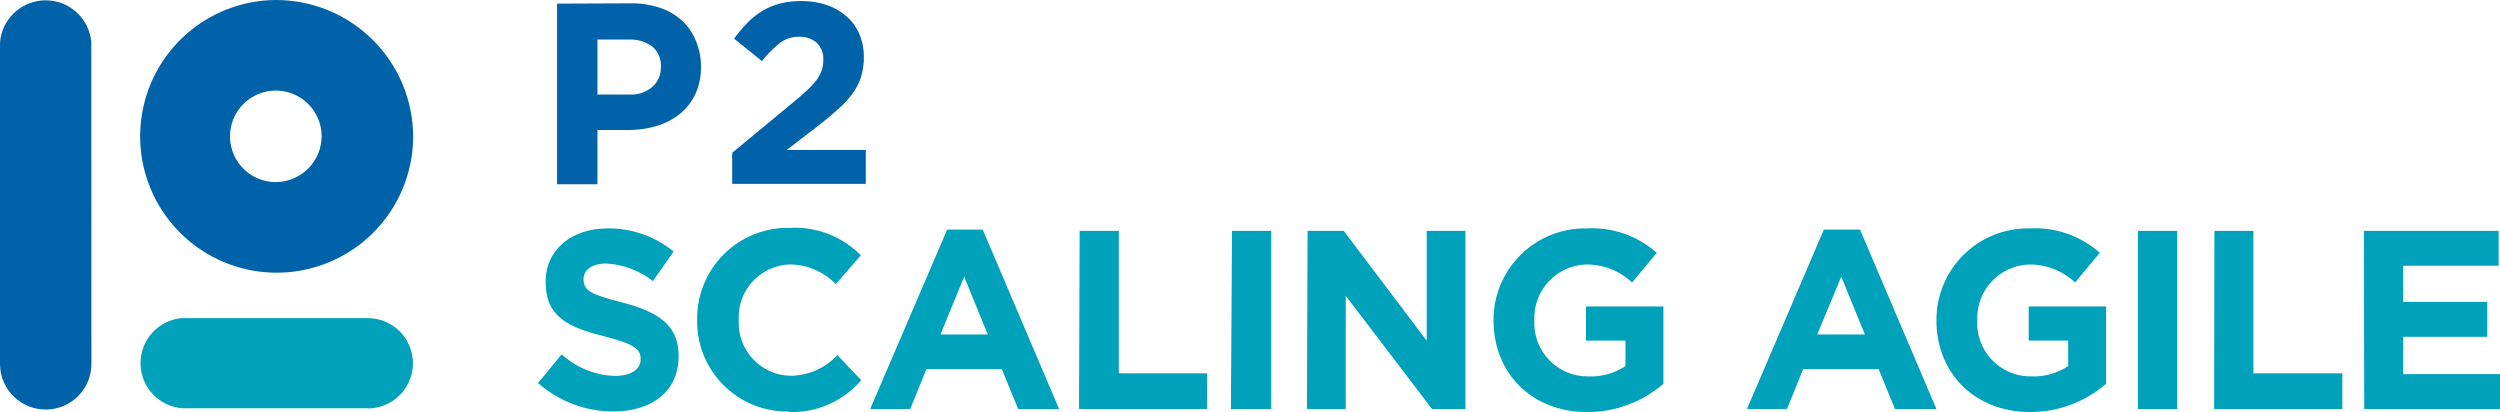
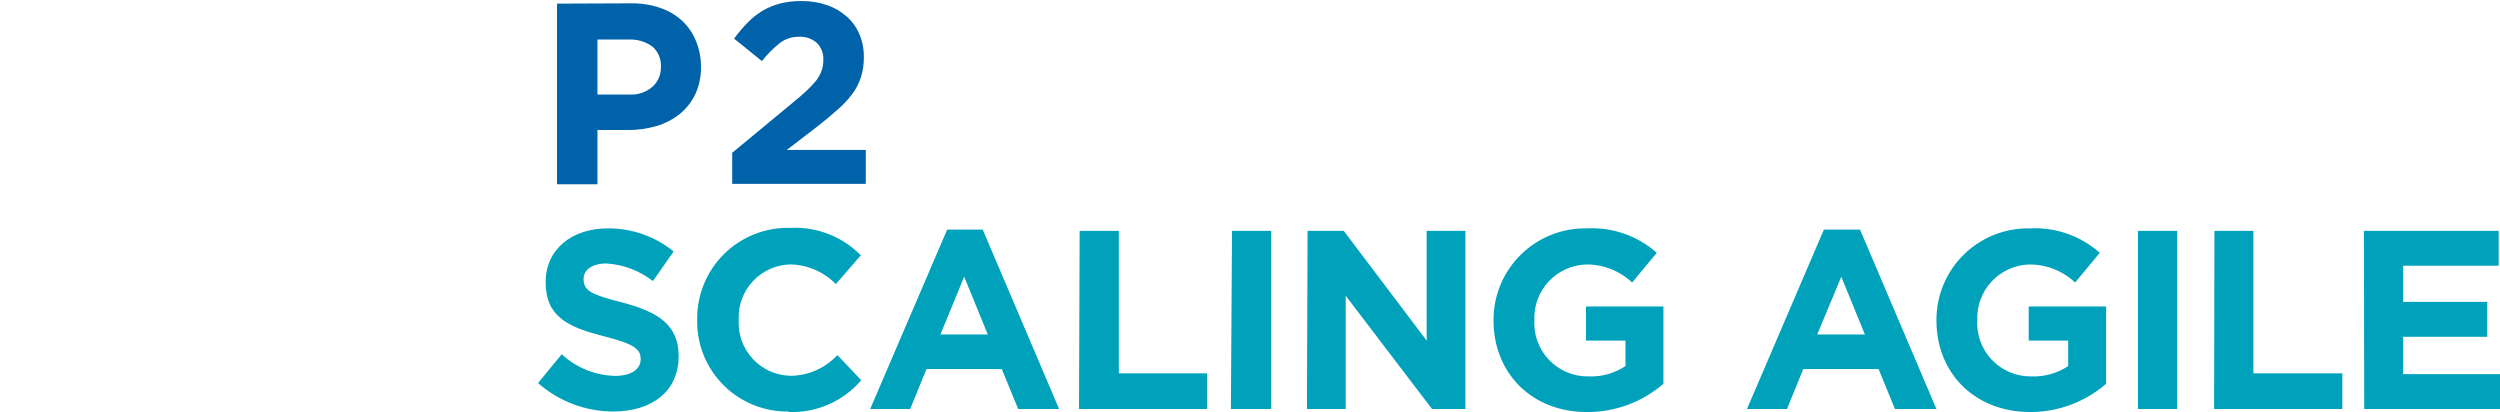
<svg xmlns="http://www.w3.org/2000/svg" width="182" height="30" viewBox="0 0 182 30" fill="none">
-   <path d="M6.648 3.264V3.135C6.641 3.004 6.626 2.873 6.603 2.744C6.46 1.979 6.054 1.289 5.455 0.792C4.856 0.295 4.102 0.023 3.324 0.023C2.546 0.023 1.792 0.295 1.193 0.792C0.594 1.289 0.188 1.979 0.045 2.744C0.022 2.891 0.007 3.039 0 3.188C0 3.226 0 3.271 0 3.309C0 3.346 0 3.392 0 3.437V26.303C0 26.348 0 26.386 0 26.431C0 26.476 0 26.514 0 26.552C0.016 27.433 0.382 28.272 1.017 28.884C1.653 29.496 2.506 29.831 3.388 29.815C4.271 29.799 5.111 29.433 5.724 28.799C6.336 28.164 6.672 27.312 6.655 26.431C6.659 26.404 6.659 26.376 6.655 26.348L6.648 3.264Z" fill="#0062A9" />
-   <path d="M26.788 29.732H26.916C27.05 29.725 27.184 29.71 27.316 29.687C28.084 29.558 28.781 29.162 29.284 28.569C29.786 27.976 30.062 27.223 30.062 26.446C30.062 25.669 29.786 24.917 29.284 24.323C28.781 23.73 28.084 23.334 27.316 23.205C27.166 23.183 27.015 23.167 26.863 23.16H13.205C12.381 23.241 11.617 23.628 11.066 24.245C10.514 24.862 10.216 25.664 10.229 26.491C10.242 27.318 10.567 28.11 11.138 28.709C11.709 29.308 12.485 29.671 13.311 29.724H26.788V29.732Z" fill="#00A2BB" />
-   <path d="M20.05 13.257C19.391 13.251 18.749 13.051 18.205 12.681C17.66 12.311 17.238 11.789 16.99 11.18C16.742 10.571 16.68 9.902 16.812 9.258C16.944 8.613 17.264 8.023 17.732 7.56C18.2 7.097 18.794 6.783 19.44 6.657C20.086 6.53 20.755 6.598 21.363 6.851C21.971 7.104 22.49 7.531 22.855 8.078C23.22 8.625 23.415 9.268 23.415 9.926C23.409 10.813 23.052 11.661 22.421 12.285C21.79 12.91 20.938 13.259 20.05 13.257ZM20.05 0C18.088 0.018 16.176 0.615 14.553 1.717C12.931 2.818 11.671 4.374 10.933 6.19C10.195 8.005 10.011 9.998 10.404 11.917C10.798 13.836 11.752 15.597 13.145 16.976C14.538 18.355 16.309 19.291 18.234 19.667C20.16 20.043 22.153 19.841 23.964 19.087C25.774 18.333 27.321 17.061 28.409 15.431C29.497 13.8 30.078 11.885 30.078 9.926C30.072 8.616 29.808 7.321 29.301 6.114C28.794 4.906 28.053 3.81 27.122 2.889C26.191 1.967 25.087 1.237 23.873 0.742C22.66 0.246 21.361 -0.006 20.05 0Z" fill="#0062A9" />
  <path d="M172.115 29.777H182V27.238H174.952V24.517H181.072V21.977H174.952V19.347H181.902V16.807H172.092L172.115 29.777ZM161.188 29.777H170.523V27.177H164.048V16.807H161.211L161.188 29.777ZM155.642 29.777H158.502V16.807H155.642V29.777ZM147.787 29.996C149.821 30.002 151.789 29.271 153.325 27.939V22.309H147.689V24.796H150.564V26.65C149.77 27.177 148.83 27.441 147.877 27.403C147.343 27.411 146.813 27.308 146.32 27.101C145.827 26.894 145.382 26.588 145.013 26.202C144.644 25.816 144.359 25.358 144.175 24.856C143.992 24.355 143.914 23.821 143.946 23.288C143.909 22.261 144.28 21.261 144.978 20.506C145.677 19.75 146.645 19.301 147.674 19.256C148.934 19.232 150.153 19.703 151.069 20.568L152.865 18.405C151.466 17.164 149.633 16.524 147.764 16.626C146.875 16.609 145.991 16.77 145.164 17.099C144.338 17.429 143.586 17.921 142.953 18.545C142.32 19.17 141.819 19.914 141.479 20.735C141.139 21.557 140.967 22.438 140.973 23.326C140.973 27.162 143.757 29.996 147.802 29.996H147.787ZM132.295 24.351L134.046 20.146L135.766 24.351H132.295ZM127.179 29.777H130.092L131.276 26.868H136.762L137.954 29.777H140.973L135.411 16.716H132.778L127.179 29.777ZM115.551 29.996C117.588 30.003 119.558 29.272 121.097 27.939V22.309H115.46V24.796H118.335V26.65C117.541 27.177 116.601 27.441 115.649 27.403C115.113 27.413 114.581 27.311 114.087 27.105C113.592 26.9 113.145 26.594 112.775 26.207C112.404 25.821 112.118 25.362 111.933 24.86C111.748 24.358 111.67 23.823 111.702 23.288C111.663 22.262 112.033 21.262 112.73 20.506C113.427 19.751 114.395 19.301 115.422 19.256C116.683 19.232 117.902 19.703 118.818 20.568L120.614 18.405C119.217 17.165 117.387 16.526 115.52 16.626C114.631 16.609 113.747 16.77 112.921 17.099C112.094 17.429 111.342 17.921 110.71 18.545C110.077 19.17 109.575 19.914 109.235 20.735C108.895 21.557 108.723 22.438 108.729 23.326C108.729 27.162 111.513 29.996 115.52 29.996H115.551ZM95.146 29.777H97.969V21.532L104.254 29.777H106.684V16.807H103.862V24.796L97.825 16.807H95.192L95.146 29.777ZM89.608 29.777H92.543V16.807H89.691L89.608 29.777ZM78.553 29.777H87.88V27.177H81.451V16.807H78.598L78.553 29.777ZM68.464 24.351L70.192 20.146L71.912 24.351H68.464ZM63.348 29.777H66.261L67.445 26.868H72.931L74.124 29.777H77.104L71.543 16.716H68.954L63.348 29.777ZM57.417 29.996C58.415 30.032 59.408 29.842 60.322 29.442C61.237 29.041 62.049 28.44 62.699 27.682L60.963 25.851C60.528 26.321 60 26.697 59.414 26.956C58.827 27.215 58.194 27.352 57.553 27.358C57.034 27.348 56.522 27.233 56.049 27.021C55.575 26.808 55.15 26.502 54.797 26.122C54.445 25.741 54.173 25.293 53.998 24.805C53.824 24.317 53.749 23.798 53.78 23.281C53.754 22.767 53.833 22.253 54.01 21.77C54.187 21.286 54.46 20.843 54.812 20.467C55.164 20.091 55.588 19.79 56.058 19.58C56.529 19.371 57.037 19.258 57.553 19.249C58.797 19.279 59.98 19.793 60.85 20.681L62.669 18.586C62.004 17.91 61.204 17.383 60.321 17.039C59.438 16.695 58.492 16.541 57.545 16.588C56.653 16.563 55.766 16.718 54.935 17.045C54.105 17.371 53.35 17.862 52.715 18.489C52.081 19.115 51.58 19.863 51.243 20.688C50.905 21.513 50.739 22.398 50.754 23.288C50.737 24.168 50.898 25.041 51.227 25.857C51.556 26.672 52.046 27.413 52.668 28.036C53.29 28.658 54.031 29.149 54.847 29.479C55.663 29.81 56.537 29.973 57.417 29.958V29.996ZM44.634 29.958C47.434 29.958 49.403 28.511 49.403 25.941V25.904C49.403 23.643 47.894 22.701 45.283 22.015C43.019 21.442 42.483 21.163 42.483 20.311C42.483 19.678 43.057 19.181 44.151 19.181C45.382 19.257 46.56 19.704 47.532 20.462L49.041 18.307C47.688 17.207 45.993 16.613 44.249 16.626C41.601 16.626 39.722 18.179 39.722 20.53C39.722 23.108 41.412 23.831 44.023 24.494C46.196 25.052 46.641 25.421 46.641 26.145C46.641 26.898 45.932 27.366 44.77 27.366C43.329 27.327 41.95 26.767 40.891 25.791L39.171 27.886C40.692 29.226 42.651 29.963 44.679 29.958" fill="#00A2BB" />
  <path d="M43.495 2.879H45.758C46.375 2.845 46.986 3.023 47.486 3.384C47.701 3.569 47.87 3.802 47.979 4.064C48.087 4.325 48.133 4.609 48.113 4.892C48.119 5.157 48.069 5.421 47.965 5.665C47.86 5.91 47.705 6.129 47.509 6.308C47.041 6.716 46.431 6.922 45.811 6.881H43.495V2.879ZM40.552 0.264V13.415H43.495V9.466H45.698C46.402 9.47 47.104 9.374 47.781 9.18C48.397 8.999 48.974 8.703 49.479 8.306C49.961 7.913 50.35 7.419 50.618 6.859C50.904 6.23 51.046 5.545 51.033 4.854V4.809C51.029 4.166 50.898 3.531 50.648 2.94C50.423 2.392 50.081 1.901 49.645 1.5C49.187 1.084 48.647 0.769 48.06 0.573C47.377 0.343 46.66 0.231 45.94 0.242L40.552 0.264ZM56.776 0.264C56.327 0.376 55.897 0.554 55.5 0.792C55.108 1.029 54.748 1.315 54.429 1.643C54.073 2.01 53.743 2.4 53.44 2.812L55.47 4.447C55.858 3.947 56.307 3.496 56.806 3.105C57.202 2.818 57.682 2.668 58.172 2.676C58.636 2.654 59.091 2.807 59.447 3.105C59.618 3.27 59.75 3.47 59.835 3.691C59.92 3.913 59.955 4.15 59.937 4.387C59.94 4.643 59.899 4.898 59.816 5.14C59.721 5.397 59.589 5.638 59.424 5.856C59.209 6.126 58.971 6.378 58.715 6.61C58.428 6.881 58.073 7.183 57.658 7.522L53.304 11.124V13.385H63.031V10.913H57.281L59.432 9.263C60.013 8.811 60.518 8.396 60.941 8.012C61.344 7.671 61.708 7.287 62.027 6.866C62.307 6.497 62.524 6.085 62.669 5.645C62.824 5.158 62.898 4.649 62.888 4.138C62.894 3.563 62.781 2.994 62.556 2.465C62.345 1.976 62.028 1.541 61.627 1.191C61.212 0.825 60.727 0.545 60.201 0.37C59.608 0.169 58.986 0.07 58.36 0.076C57.826 0.069 57.294 0.13 56.776 0.257" fill="#0062A9" />
</svg>